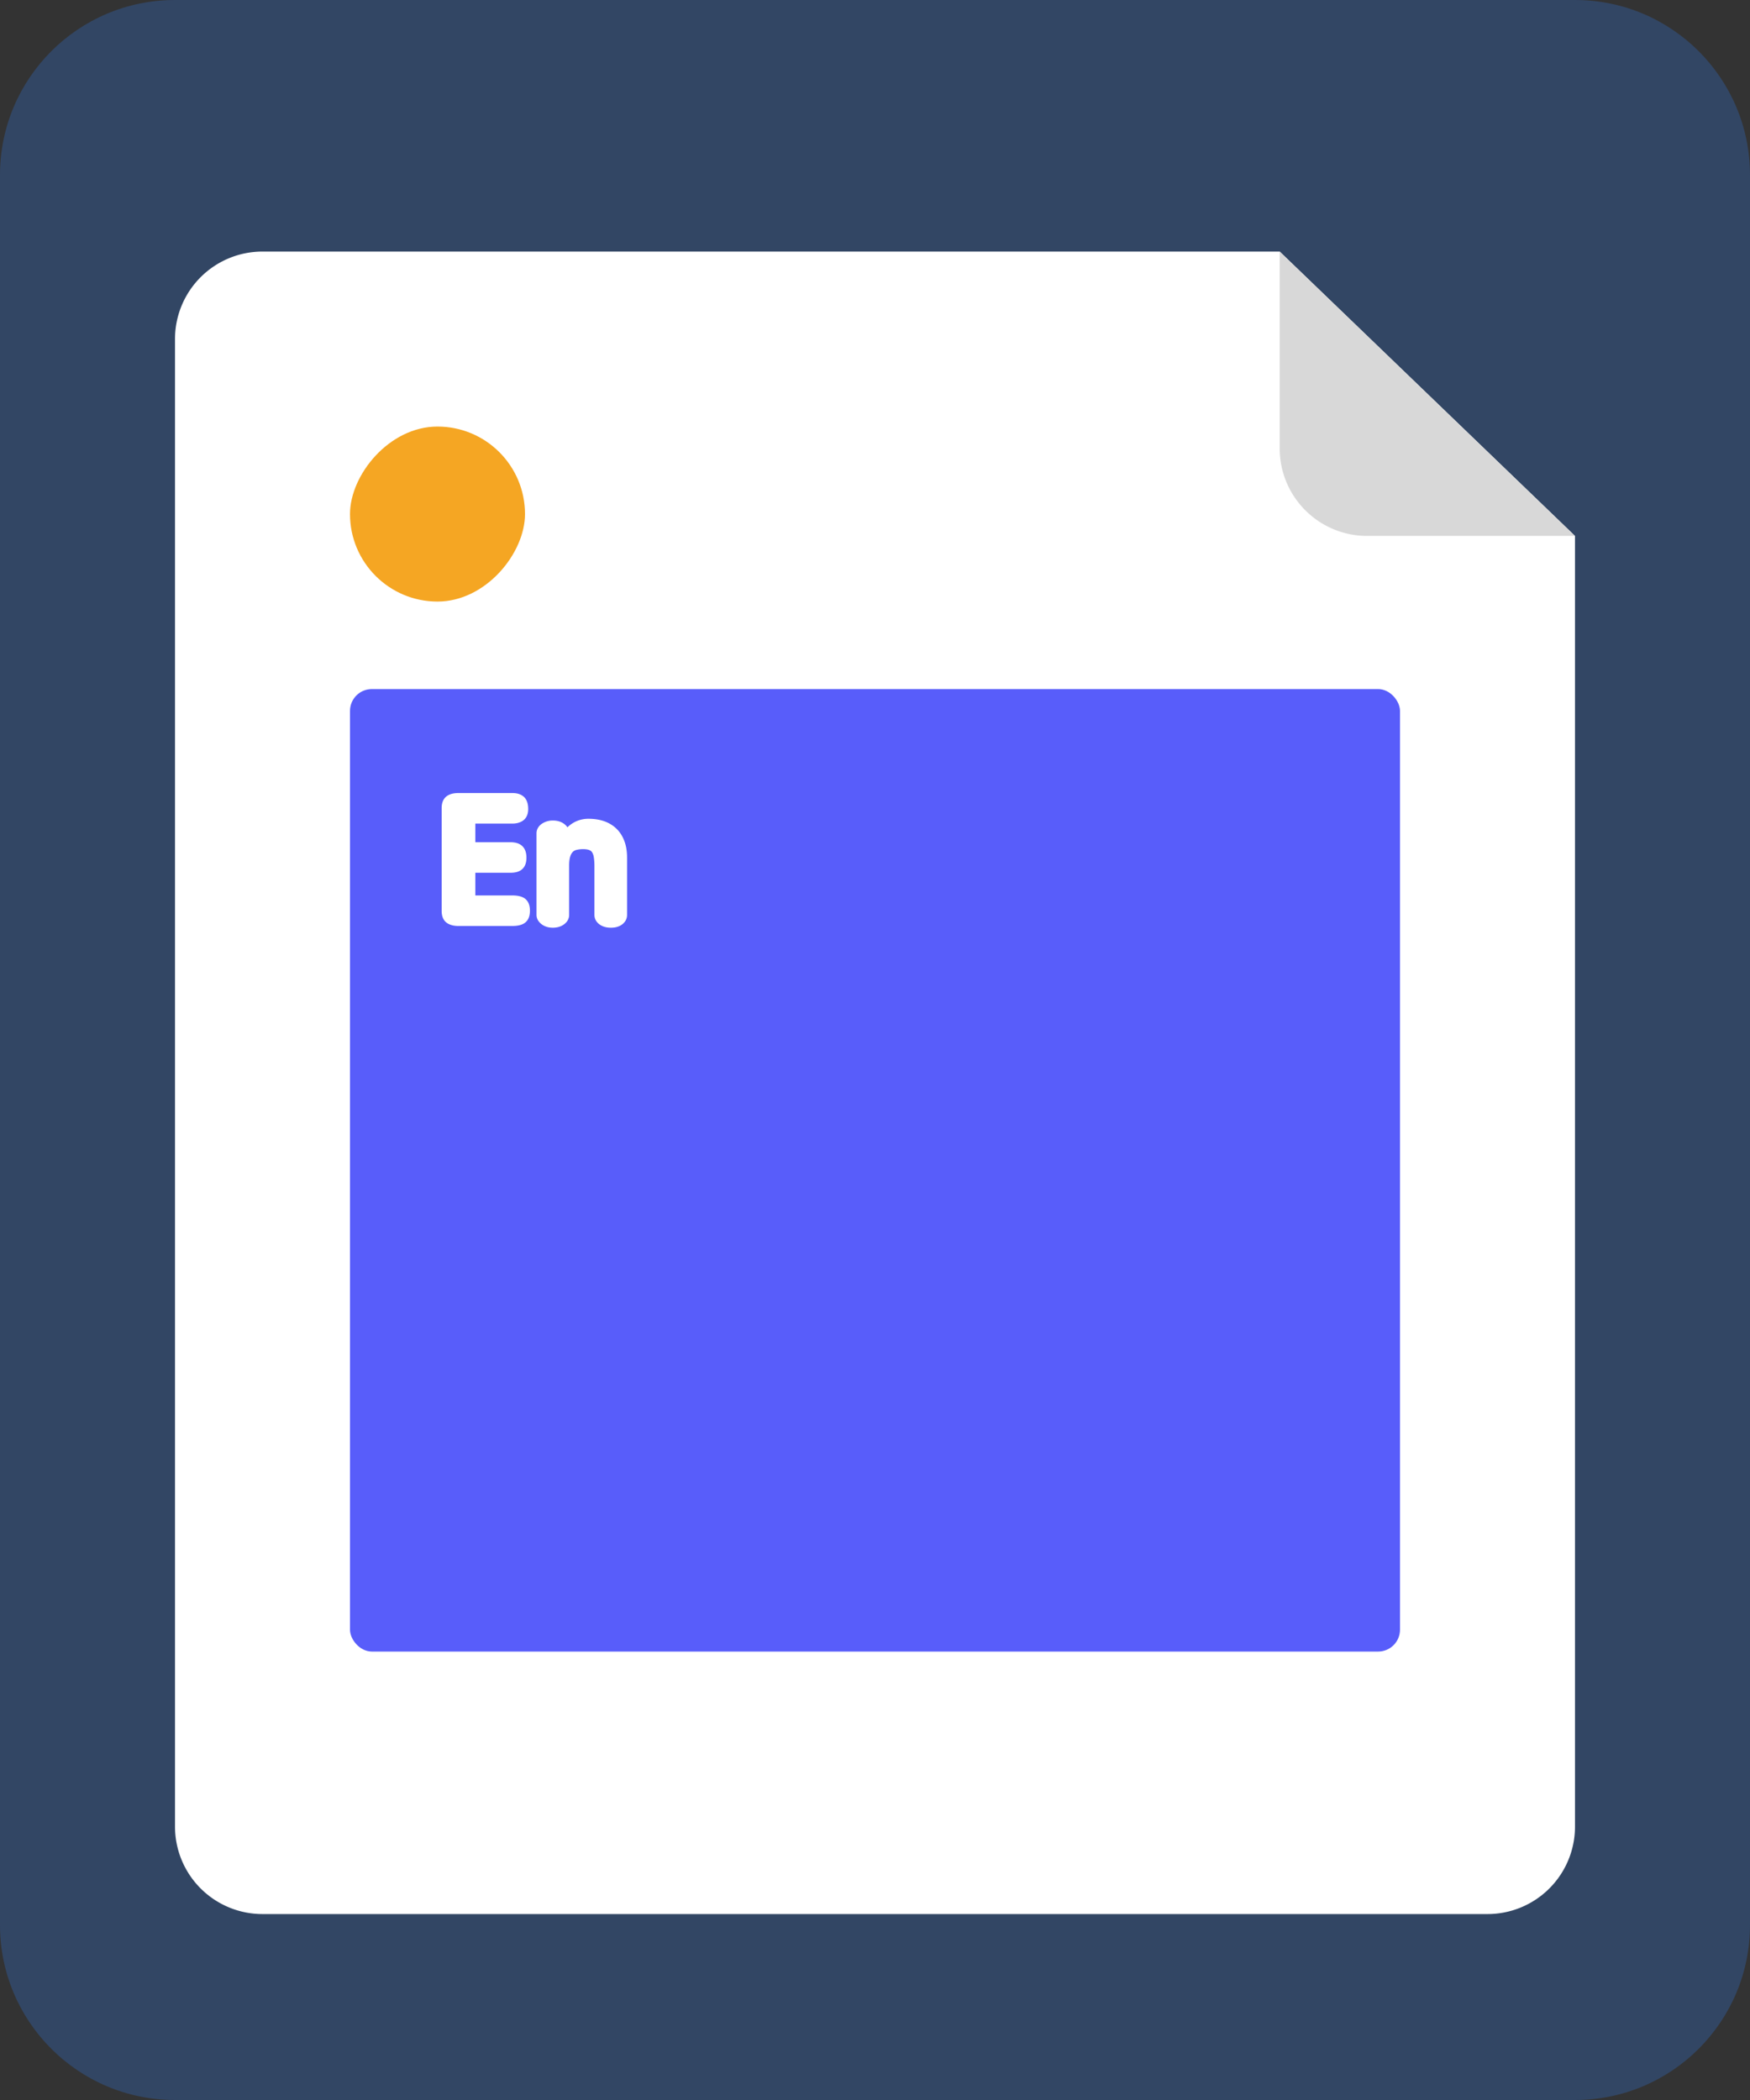
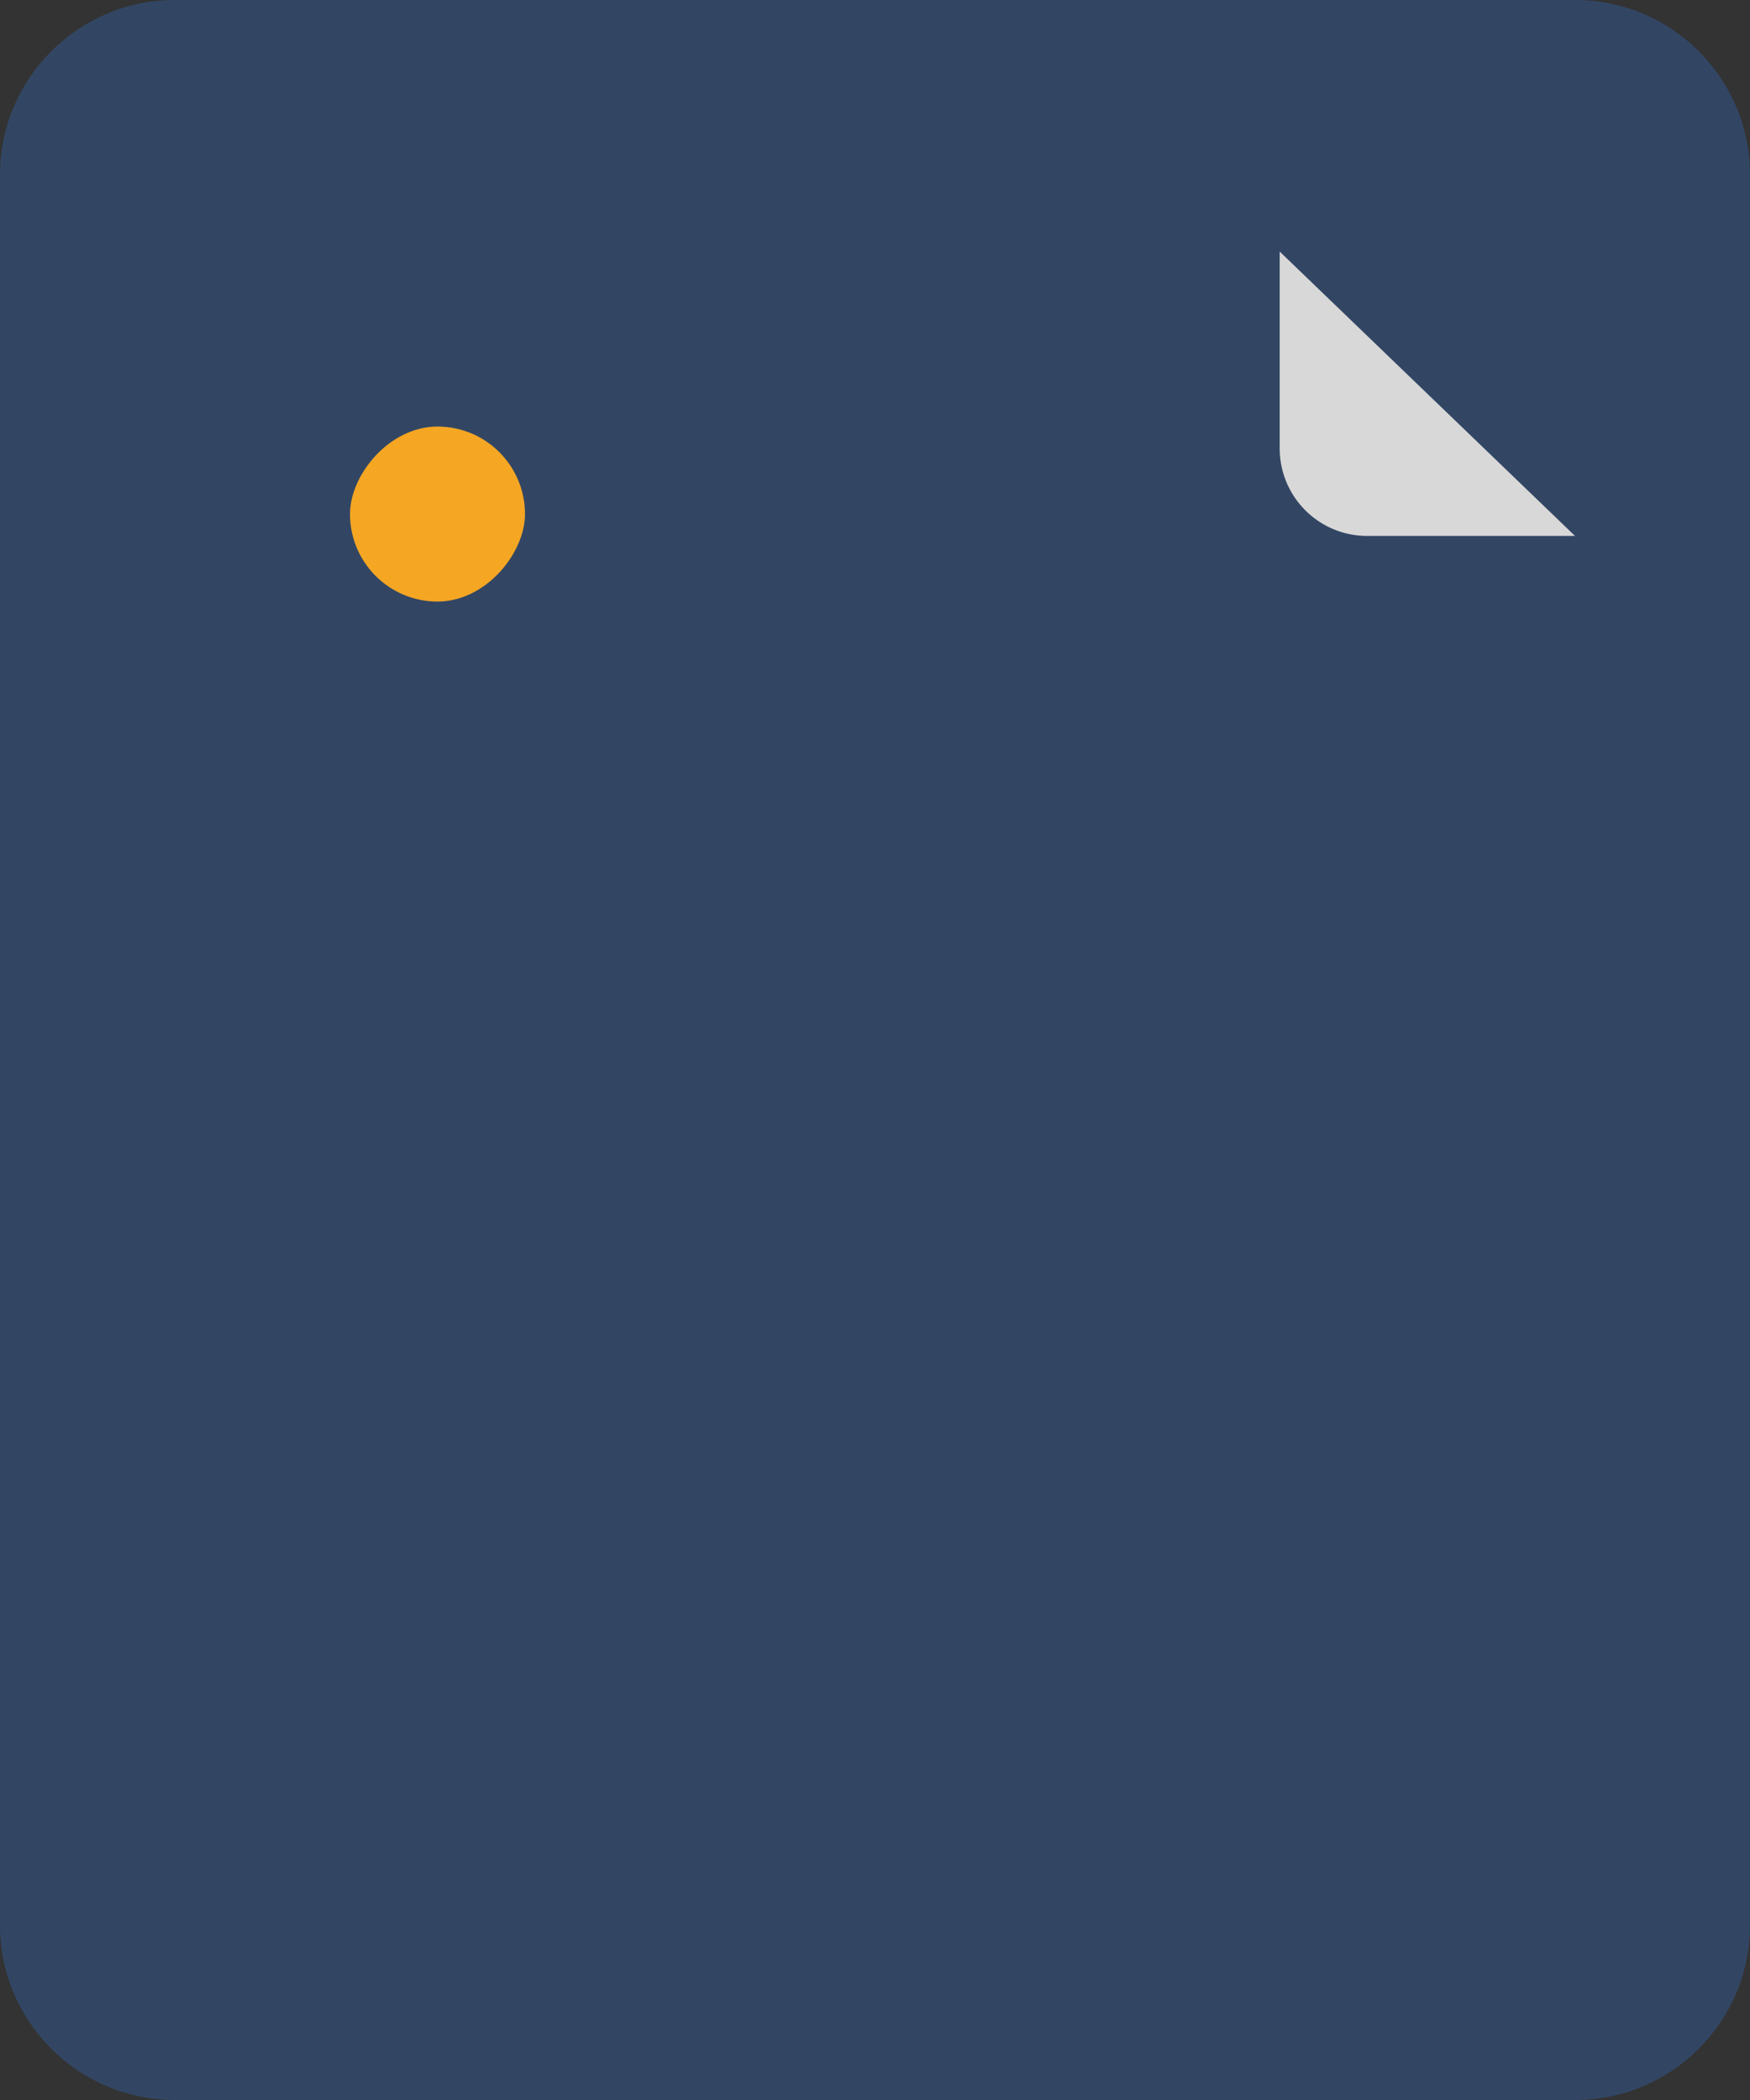
<svg xmlns="http://www.w3.org/2000/svg" width="160" height="192" viewBox="0 0 160 192">
  <rect x="0" y="0" width="160" height="192" fill="#333333" stroke="none" />
  <title>ic-resume-en</title>
  <g fill="none" fill-rule="evenodd">
    <path d="M16 0h128c8.837 0 16 7.163 16 16v160c0 8.837-7.163 16-16 16H16c-8.837 0-16-7.163-16-16V16C0 7.163 7.163 0 16 0z" fill="#324664" />
-     <path d="M24 23h93l27 26v118a8 8 0 0 1-8 8H24a8 8 0 0 1-8-8V31a8 8 0 0 1 8-8z" fill="#FFF" />
    <path d="M125 49h19l-27-26v18a8 8 0 0 0 8 8z" fill="#D8D8D8" />
-     <rect fill="#585DFA" x="32" y="63" width="96" height="88" rx="2" />
-     <path d="M42.96 82.368h3.872c.405 0 .693.064.864.192.17.128.256.363.256.704 0 .341-.085.576-.256.704-.17.128-.459.192-.864.192h-4.928c-.32 0-.57-.061-.752-.184-.181-.123-.272-.355-.272-.696v-9.392c0-.33.085-.56.256-.688.17-.128.427-.192.768-.192h4.944c.31 0 .541.067.696.2.155.133.237.365.248.696.01.33-.07.563-.24.696-.17.133-.41.2-.72.2H42.96v2.704h3.712c.341 0 .587.072.736.216.15.144.224.376.224.696 0 .32-.075.547-.224.68-.15.133-.395.2-.736.2H42.96v3.072zM54.848 79.2c0-.341-.021-.643-.064-.904a1.658 1.658 0 0 0-.232-.648 1.023 1.023 0 0 0-.472-.384c-.203-.085-.459-.128-.768-.128a3 3 0 0 0-.712.08 1.235 1.235 0 0 0-.56.296 1.472 1.472 0 0 0-.368.608c-.09.261-.136.595-.136 1v4.528c0 .181-.093.339-.28.472-.187.133-.424.2-.712.2s-.525-.07-.712-.208c-.187-.139-.28-.293-.28-.464v-7.456c0-.192.099-.352.296-.48a1.28 1.28 0 0 1 .712-.192c.277 0 .51.064.696.192.187.128.28.288.28.48v.784c.096-.192.21-.384.344-.576a2.6 2.6 0 0 1 .48-.52 2.205 2.205 0 0 1 1.464-.52c.459 0 .872.064 1.24.192s.683.317.944.568c.261.25.464.568.608.952.144.384.216.832.216 1.344v5.232c0 .192-.088.352-.264.48-.176.128-.413.192-.712.192s-.541-.064-.728-.192c-.187-.128-.28-.288-.28-.48V79.2z" stroke="#FFF" fill="#FFF" fill-rule="nonzero" />
    <rect fill="#F5A623" transform="matrix(-1 0 0 1 80 0)" x="32" y="39" width="16" height="16" rx="8" />
  </g>
</svg>